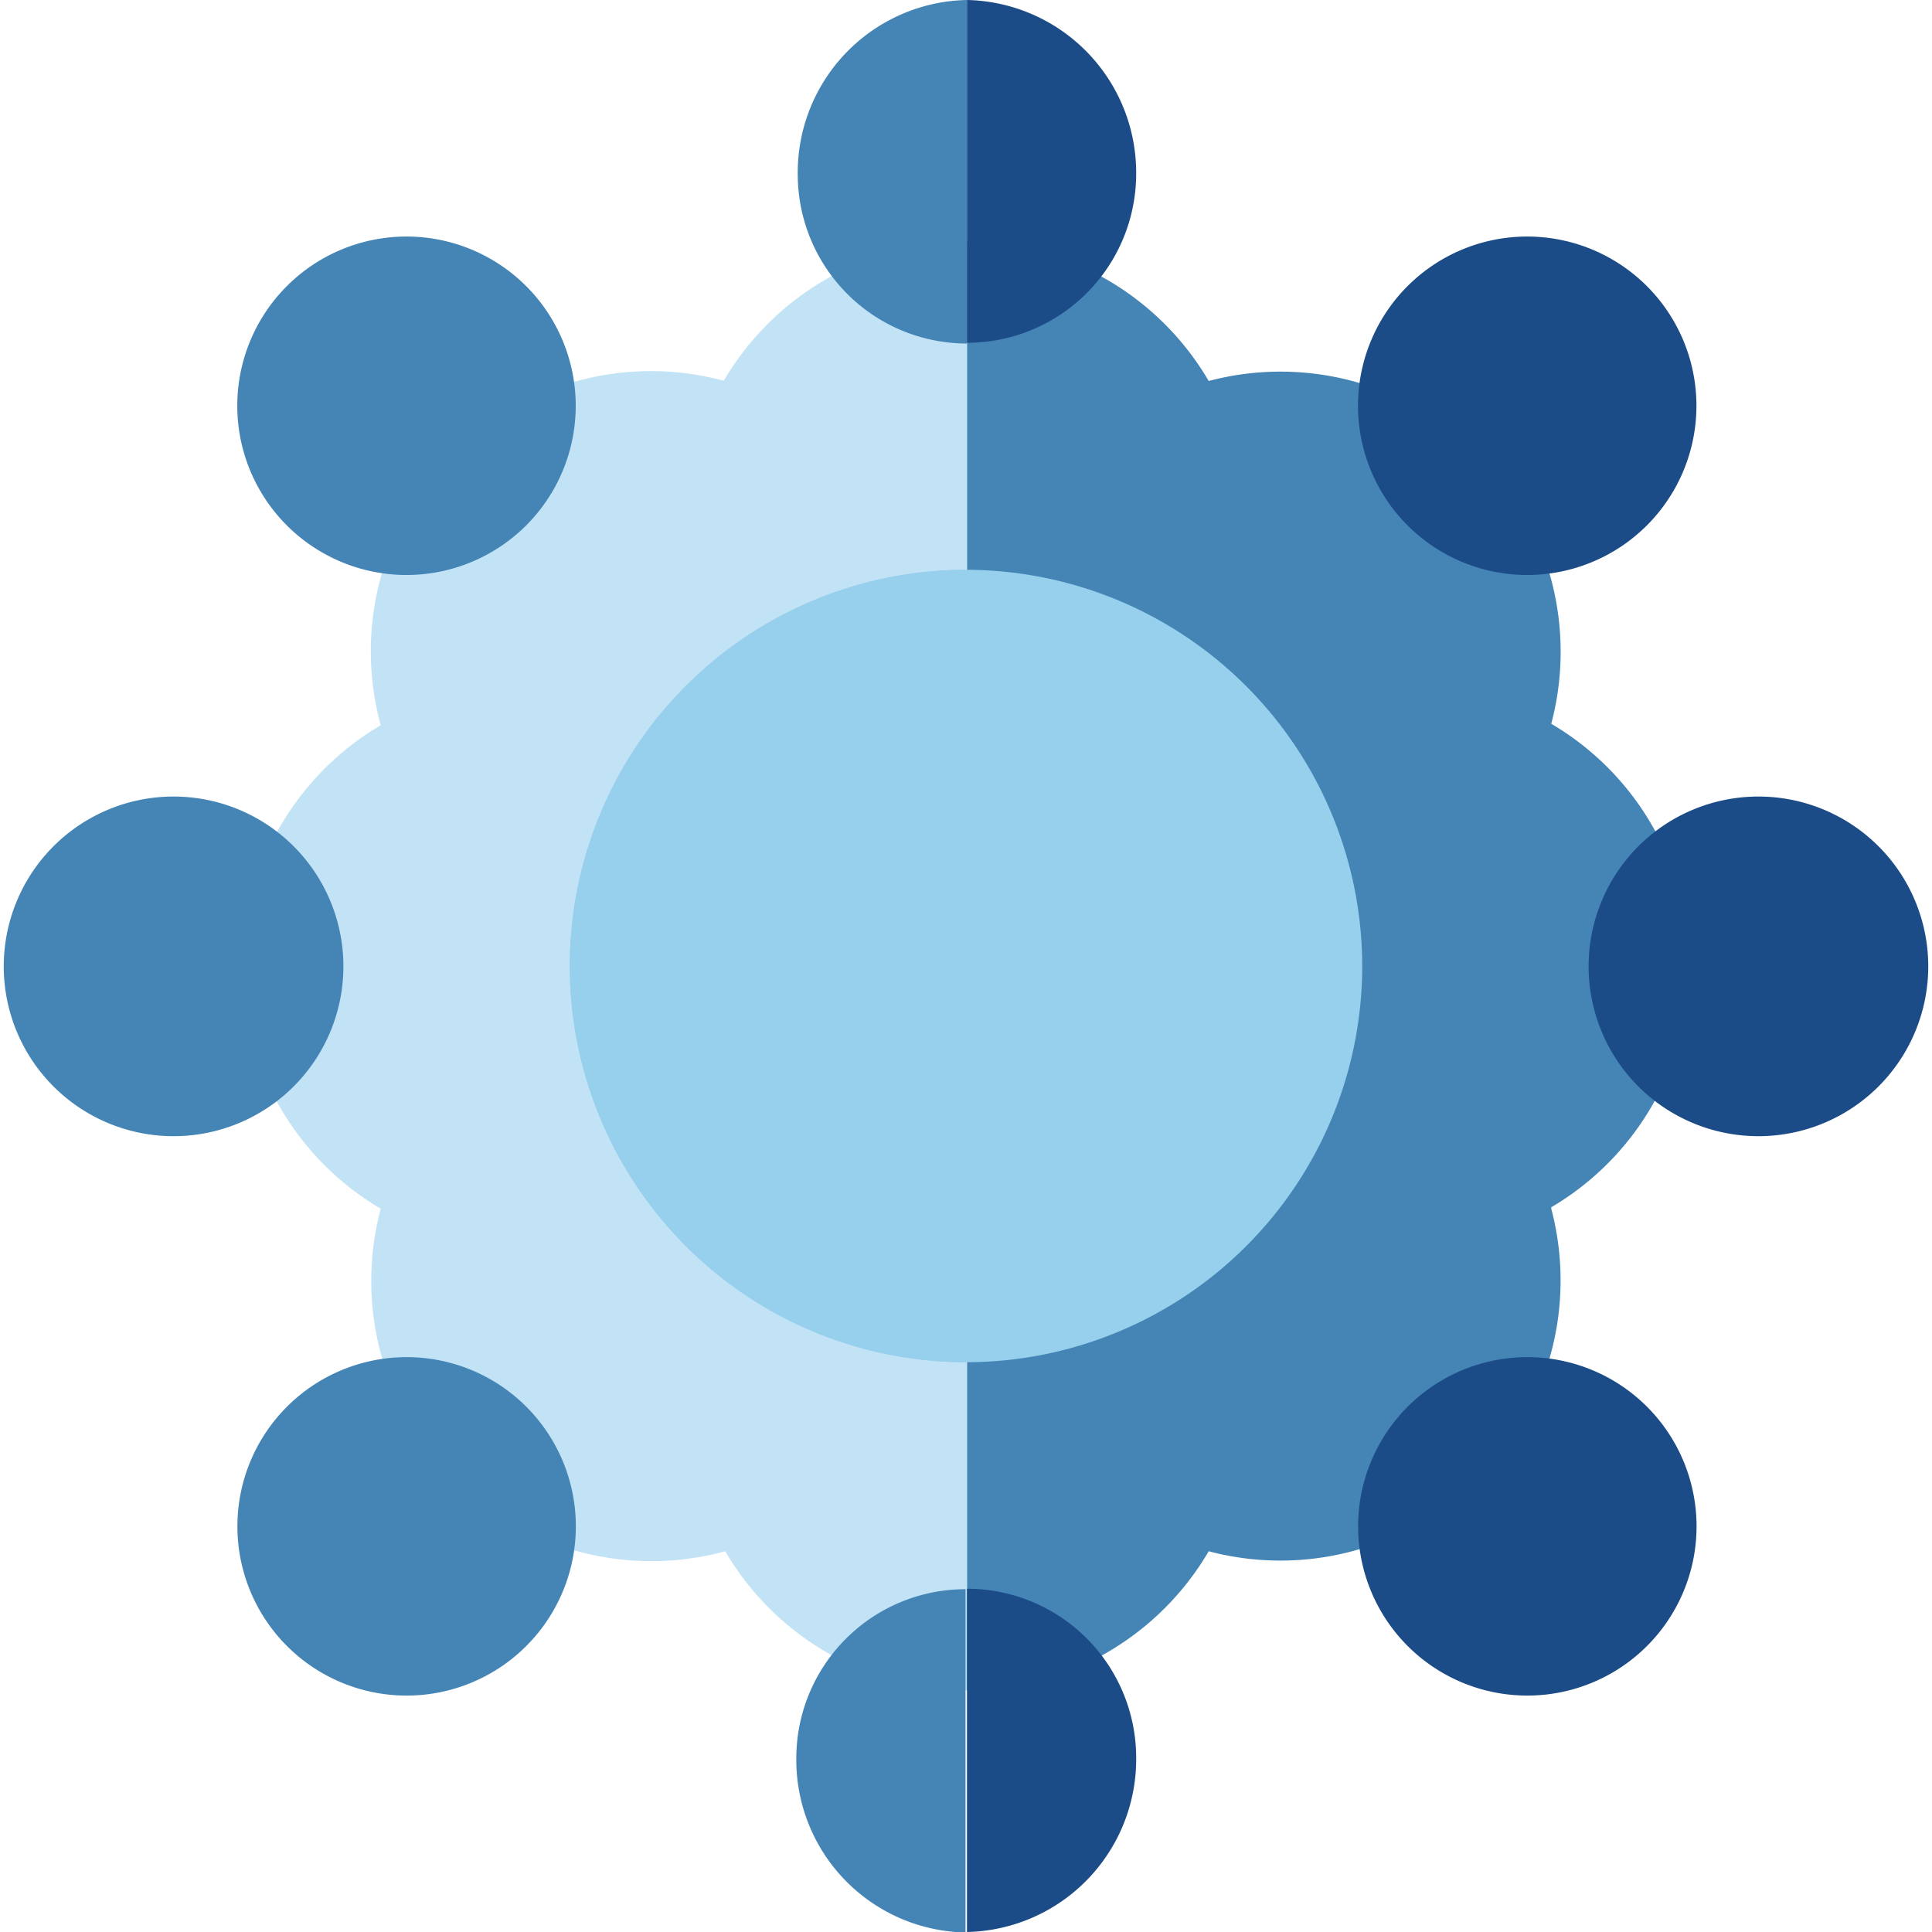
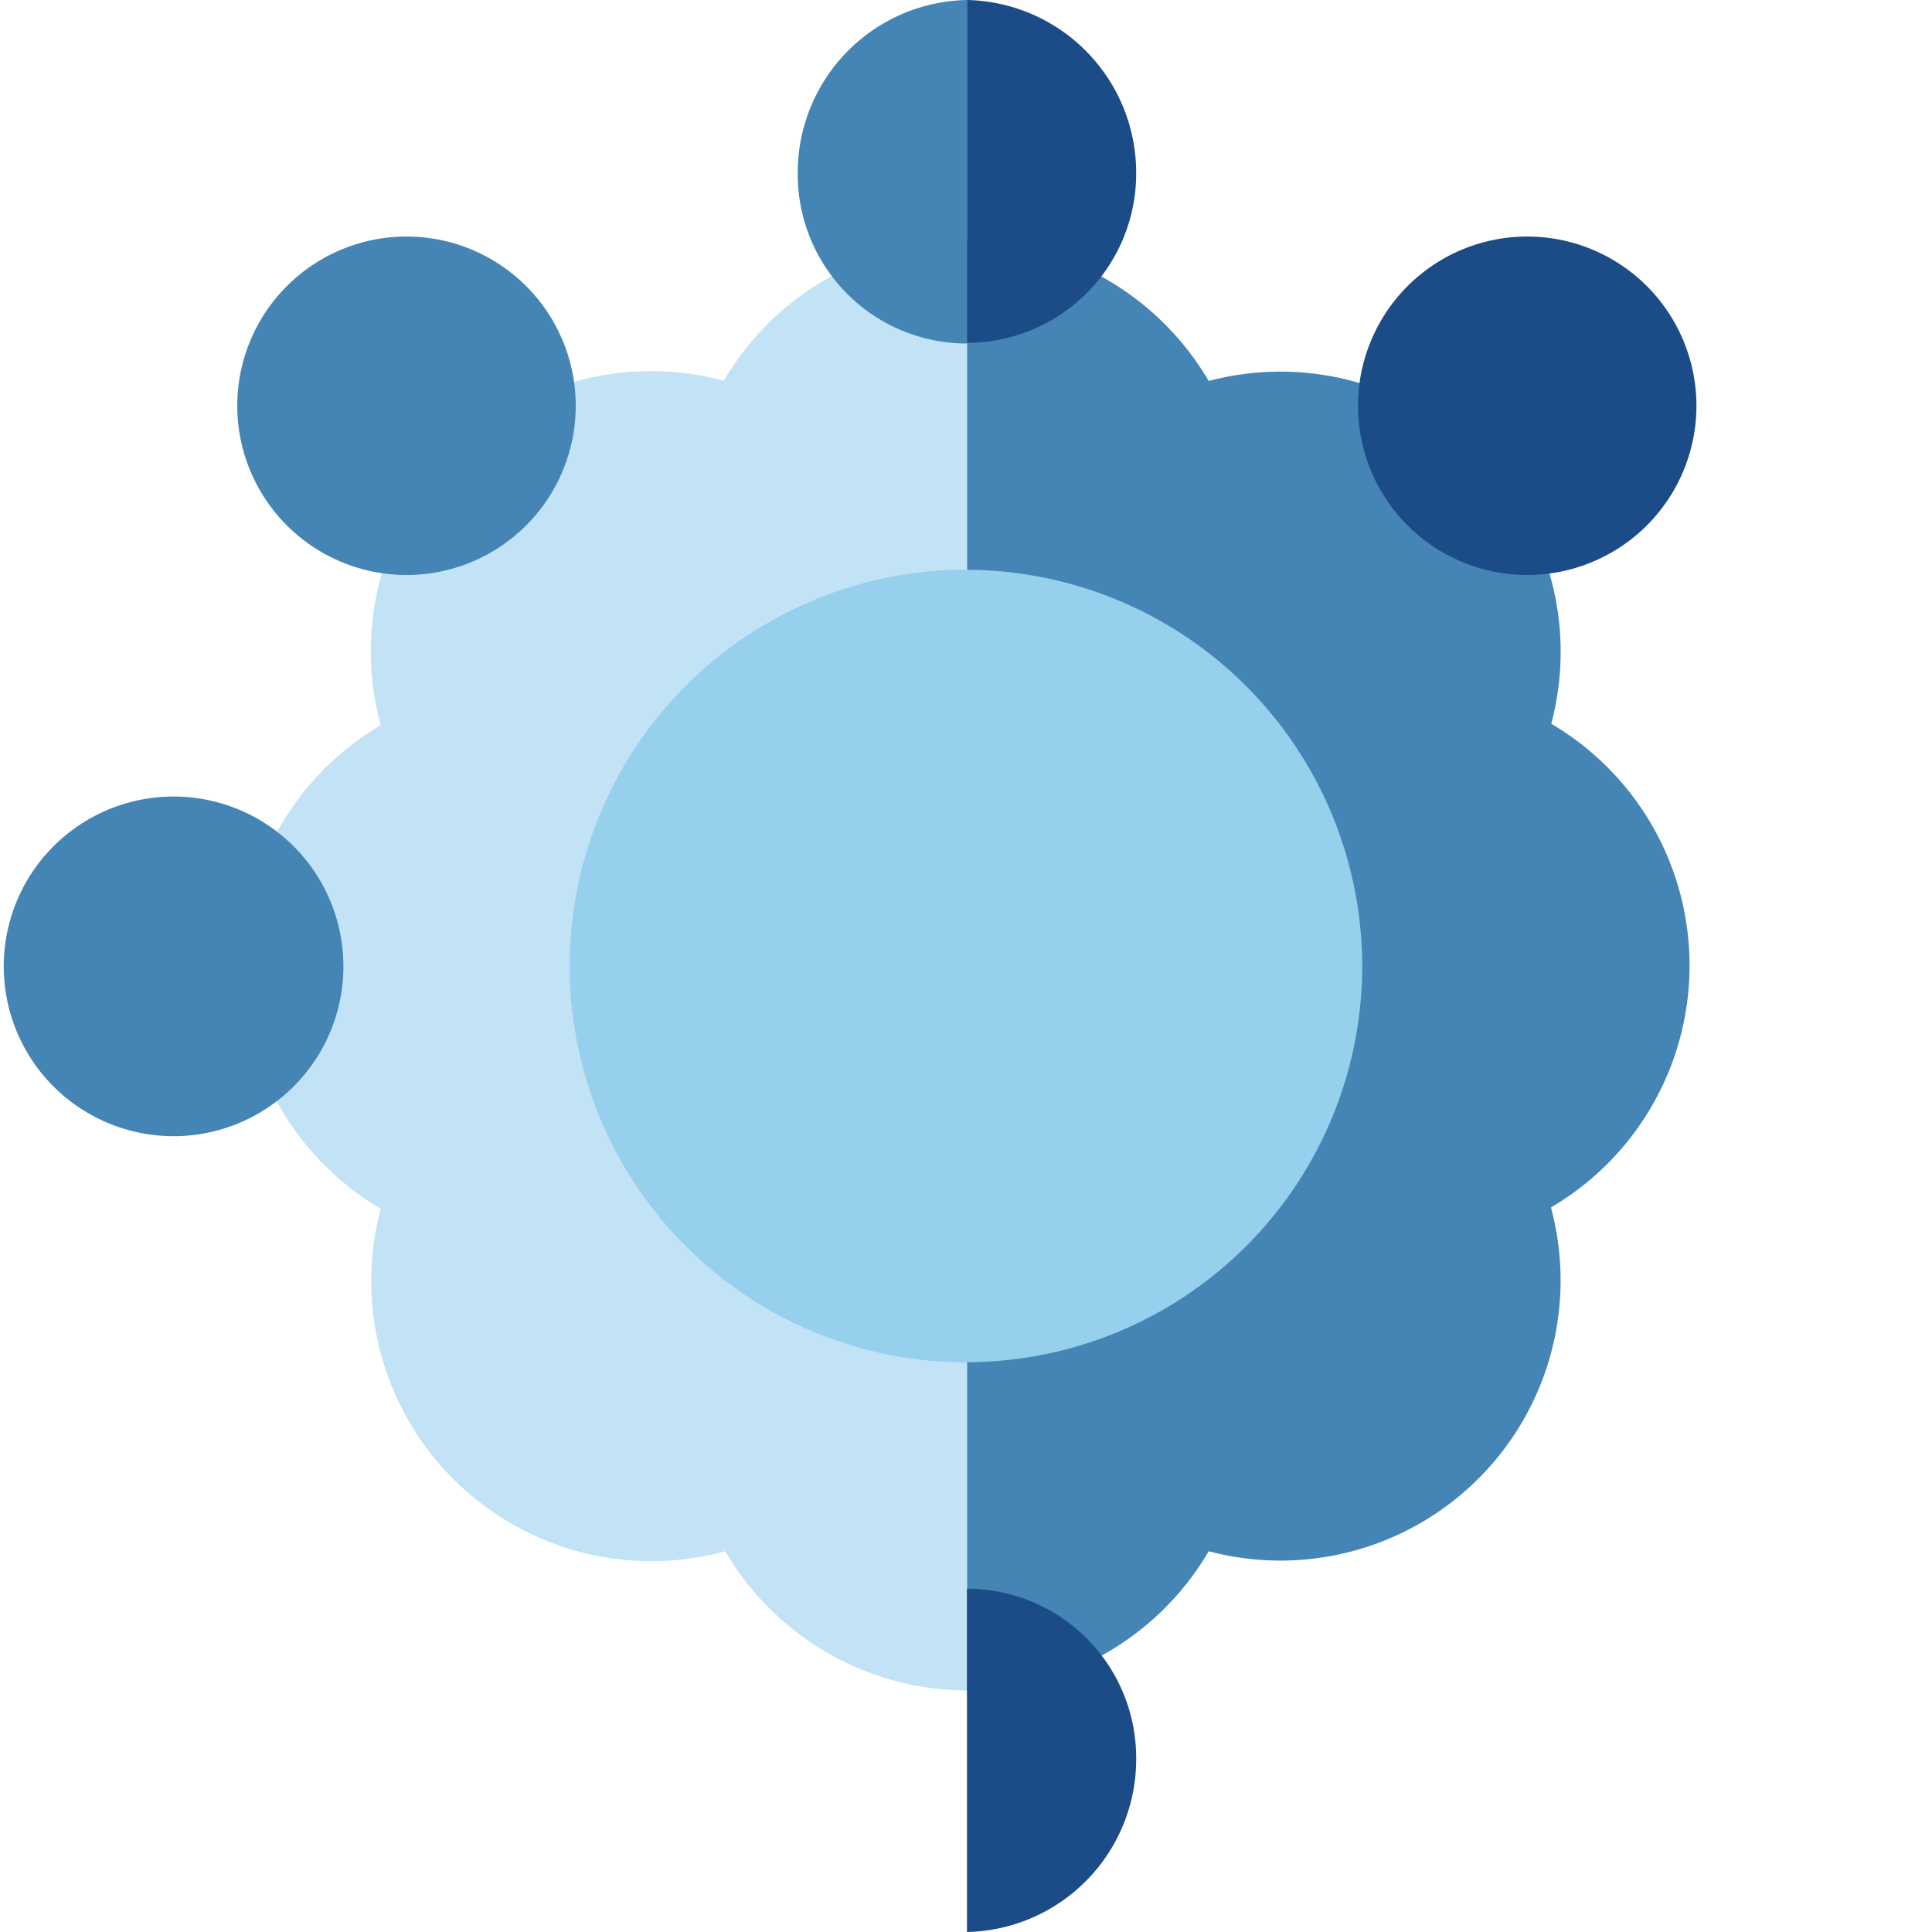
<svg xmlns="http://www.w3.org/2000/svg" viewBox="0 0 79.92 79.92">
  <defs>
    <style>.cls-1{fill:#4485b6;}.cls-2{fill:#c2e2f5;}.cls-3{fill:#97d0ed;}.cls-4{fill:#1c4c87;}</style>
  </defs>
  <g id="Layer_2" data-name="Layer 2">
    <g id="Icons">
      <path class="cls-1" d="M64.17,50A11.59,11.59,0,0,1,50,64.17a11.64,11.64,0,0,1-10,5.76V10a11.64,11.64,0,0,1,10,5.76A11.59,11.59,0,0,1,64.17,29.94a11.6,11.6,0,0,1,0,20Z" />
      <path class="cls-2" d="M15.75,50a11.6,11.6,0,0,1,0-20A11.59,11.59,0,0,1,29.94,15.75,11.64,11.64,0,0,1,40,10V69.93a11.64,11.64,0,0,1-10-5.76A11.59,11.59,0,0,1,15.75,50Z" />
      <path class="cls-3" d="M40,23.57A16.39,16.39,0,1,0,56.35,40,16.41,16.41,0,0,0,40,23.57Z" />
      <path class="cls-3" d="M23.57,40A16.41,16.41,0,0,1,40,23.57V56.35A16.41,16.41,0,0,1,23.57,40Z" />
-       <path class="cls-4" d="M72.74,47a7,7,0,0,1,0-14.05,7,7,0,1,1,0,14.05Z" />
+       <path class="cls-4" d="M72.74,47Z" />
      <path class="cls-1" d="M7.18,47a7,7,0,1,1,0-14.05A7,7,0,1,1,7.18,47Z" />
      <path class="cls-4" d="M68.11,21.75a7,7,0,1,1,0-9.93,7,7,0,0,1,0,9.93Z" />
-       <path class="cls-1" d="M21.75,68.11a7,7,0,1,1,0-9.94,7,7,0,0,1,0,9.94Z" />
-       <path class="cls-4" d="M68.11,68.11a7,7,0,1,1,0-9.94,7,7,0,0,1,0,9.94Z" />
      <path class="cls-1" d="M21.75,21.75a7,7,0,1,1,0-9.93,7,7,0,0,1,0,9.93Z" />
      <path class="cls-1" d="M40,14.21a7,7,0,0,1-7-7A7.14,7.14,0,0,1,40,0V14.21Z" />
      <path class="cls-4" d="M40,14.21V0a7.15,7.15,0,0,1,7,7.18,7,7,0,0,1-7,7Z" />
      <path class="cls-4" d="M47,72.74a7.15,7.15,0,0,1-7,7.18V65.72a7,7,0,0,1,7,7Z" />
-       <path class="cls-1" d="M32.94,72.74a7,7,0,0,1,7-7v14.2a7.14,7.14,0,0,1-7-7.18Z" />
    </g>
  </g>
</svg>